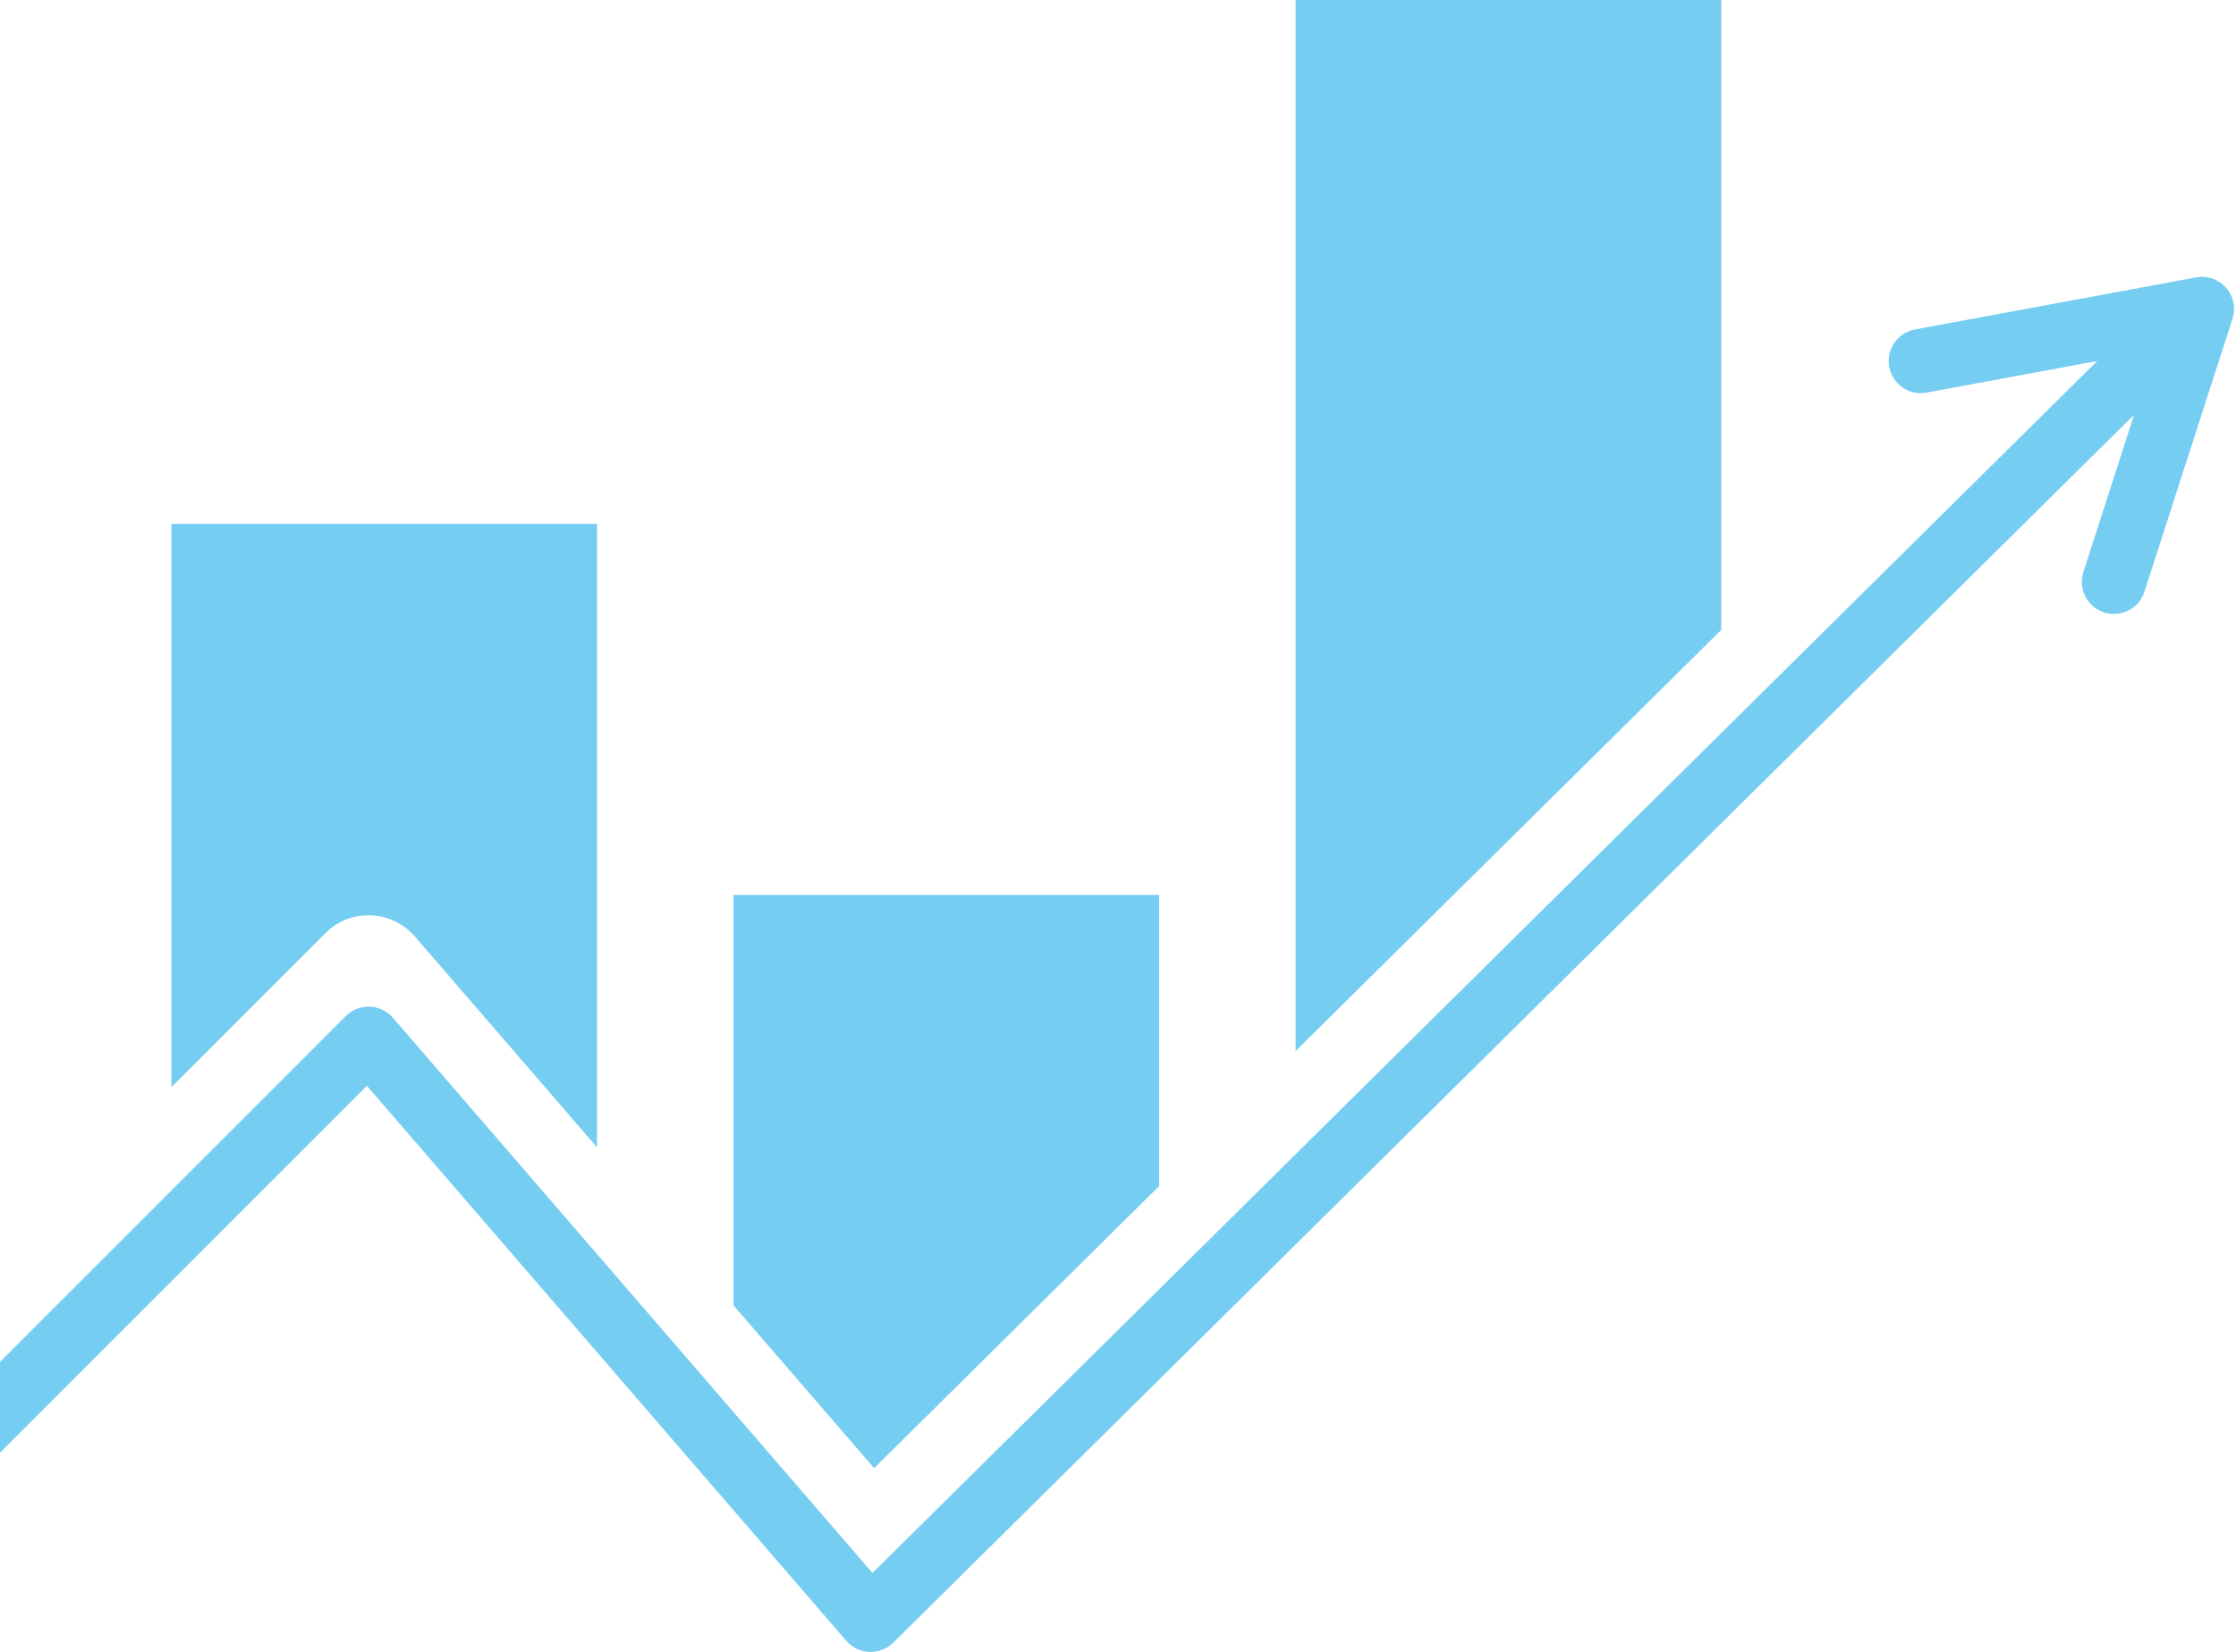
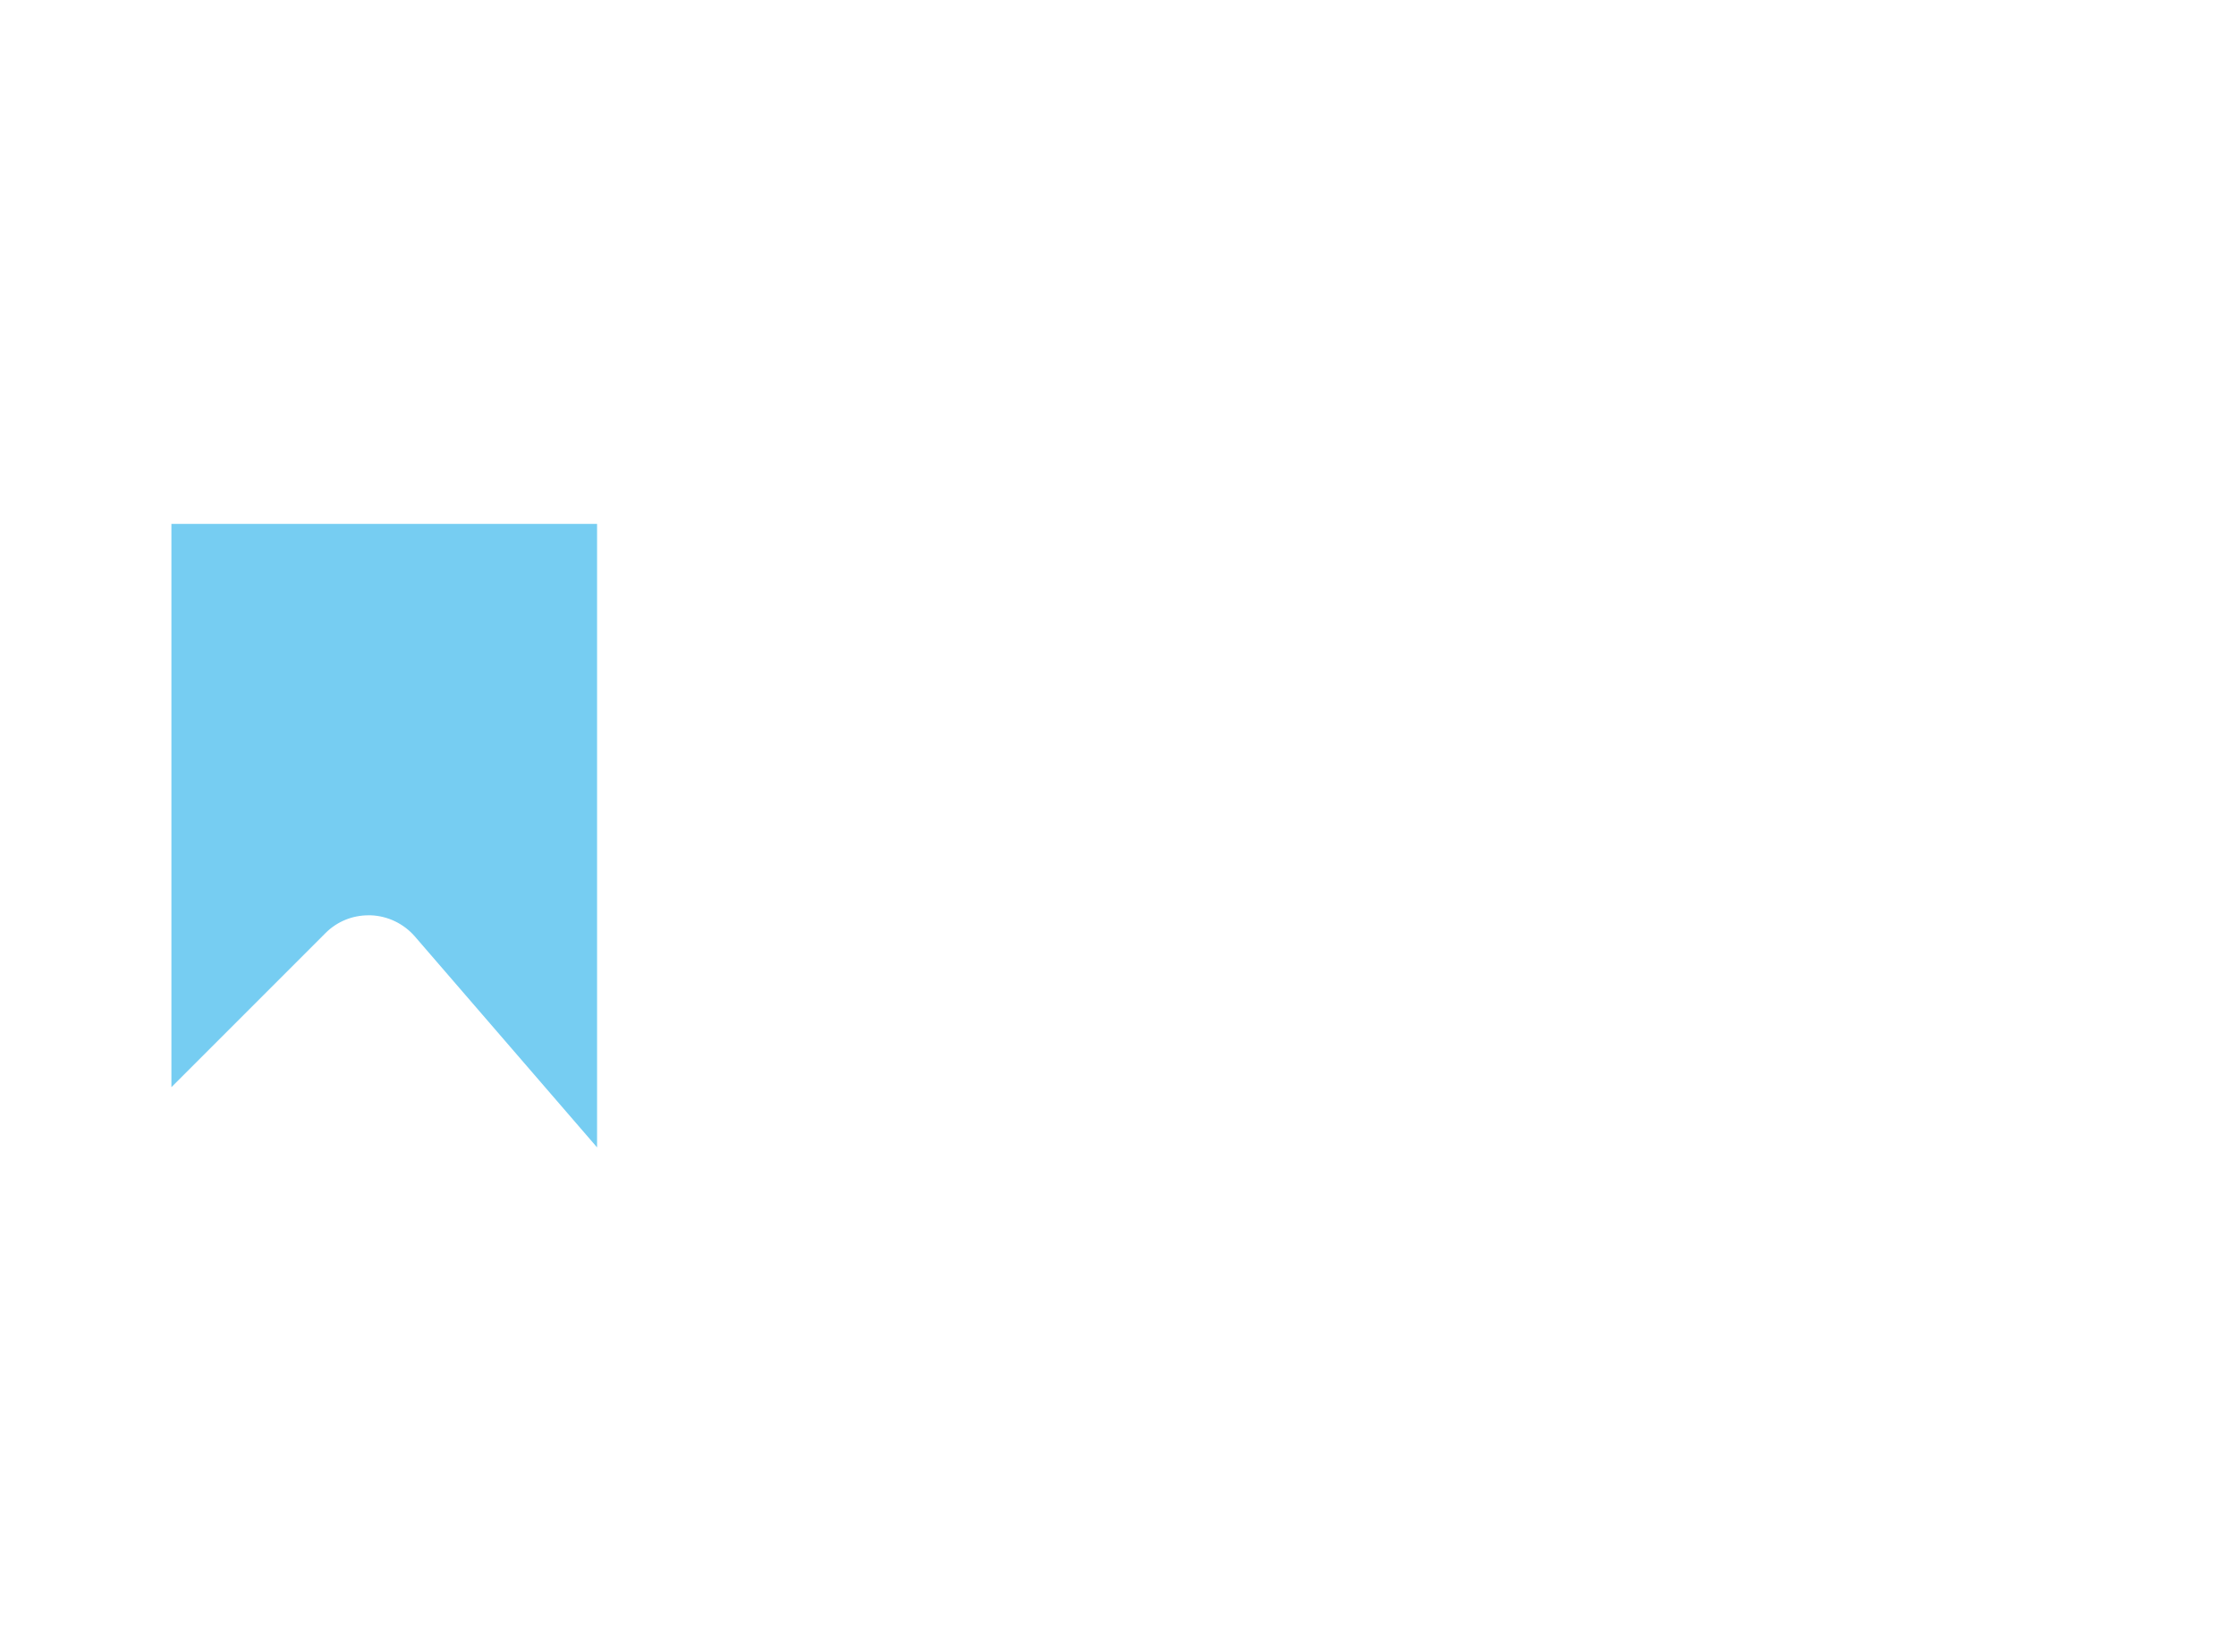
<svg xmlns="http://www.w3.org/2000/svg" data-name="Layer 2" fill="#000000" height="2398.6" preserveAspectRatio="xMidYMid meet" version="1" viewBox="0.0 0.0 3246.1 2398.6" width="3246.1" zoomAndPan="magnify">
  <g data-name="Layer 1">
    <g fill="#76cdf2" id="change1_1">
      <path d="m535.16,1328.73h3.03c24.68.93,47.93,12.13,64.02,30.66l264.58,306.28v-905.11H248.85v817.67l223.56-223.56c16.68-16.76,39-25.94,62.75-25.94Z" />
-       <path d="M1682.78 1721.85L1682.78 1299.24 1064.83 1299.24 1064.83 1894.95 1269.02 2131.32 1682.78 1721.85z" />
-       <path d="M2498.85 0L1880.9 0 1880.9 1525.84 2498.85 914.37 2498.85 0z" />
-       <path d="m3231.67,417.73c-10.8-12.34-27.27-18.02-43.46-15.07l-408.25,75.64c-25.31,4.7-41.99,29.02-37.29,54.33,4.7,25.31,28.95,41.99,54.26,37.29l247.66-45.84-1777.97,1759.39-696.29-806.06c-8.41-9.81-20.61-15.63-33.51-16.12-12.97-.42-25.52,4.49-34.7,13.67L0,1977.06v131.78l532.61-532.61,696.08,805.85c8.48,9.74,20.54,15.56,33.44,16.05,12.9.42,25.45-4.35,34.63-13.39l1801.38-1782.6-73.6,228.24c-7.92,24.46,5.54,50.75,30,58.67,4.77,1.54,9.6,2.24,14.37,2.24,19.63,0,37.92-12.55,44.3-32.32l127.79-396.19c5.05-15.63,1.54-32.74-9.32-45.07Z" />
    </g>
  </g>
</svg>